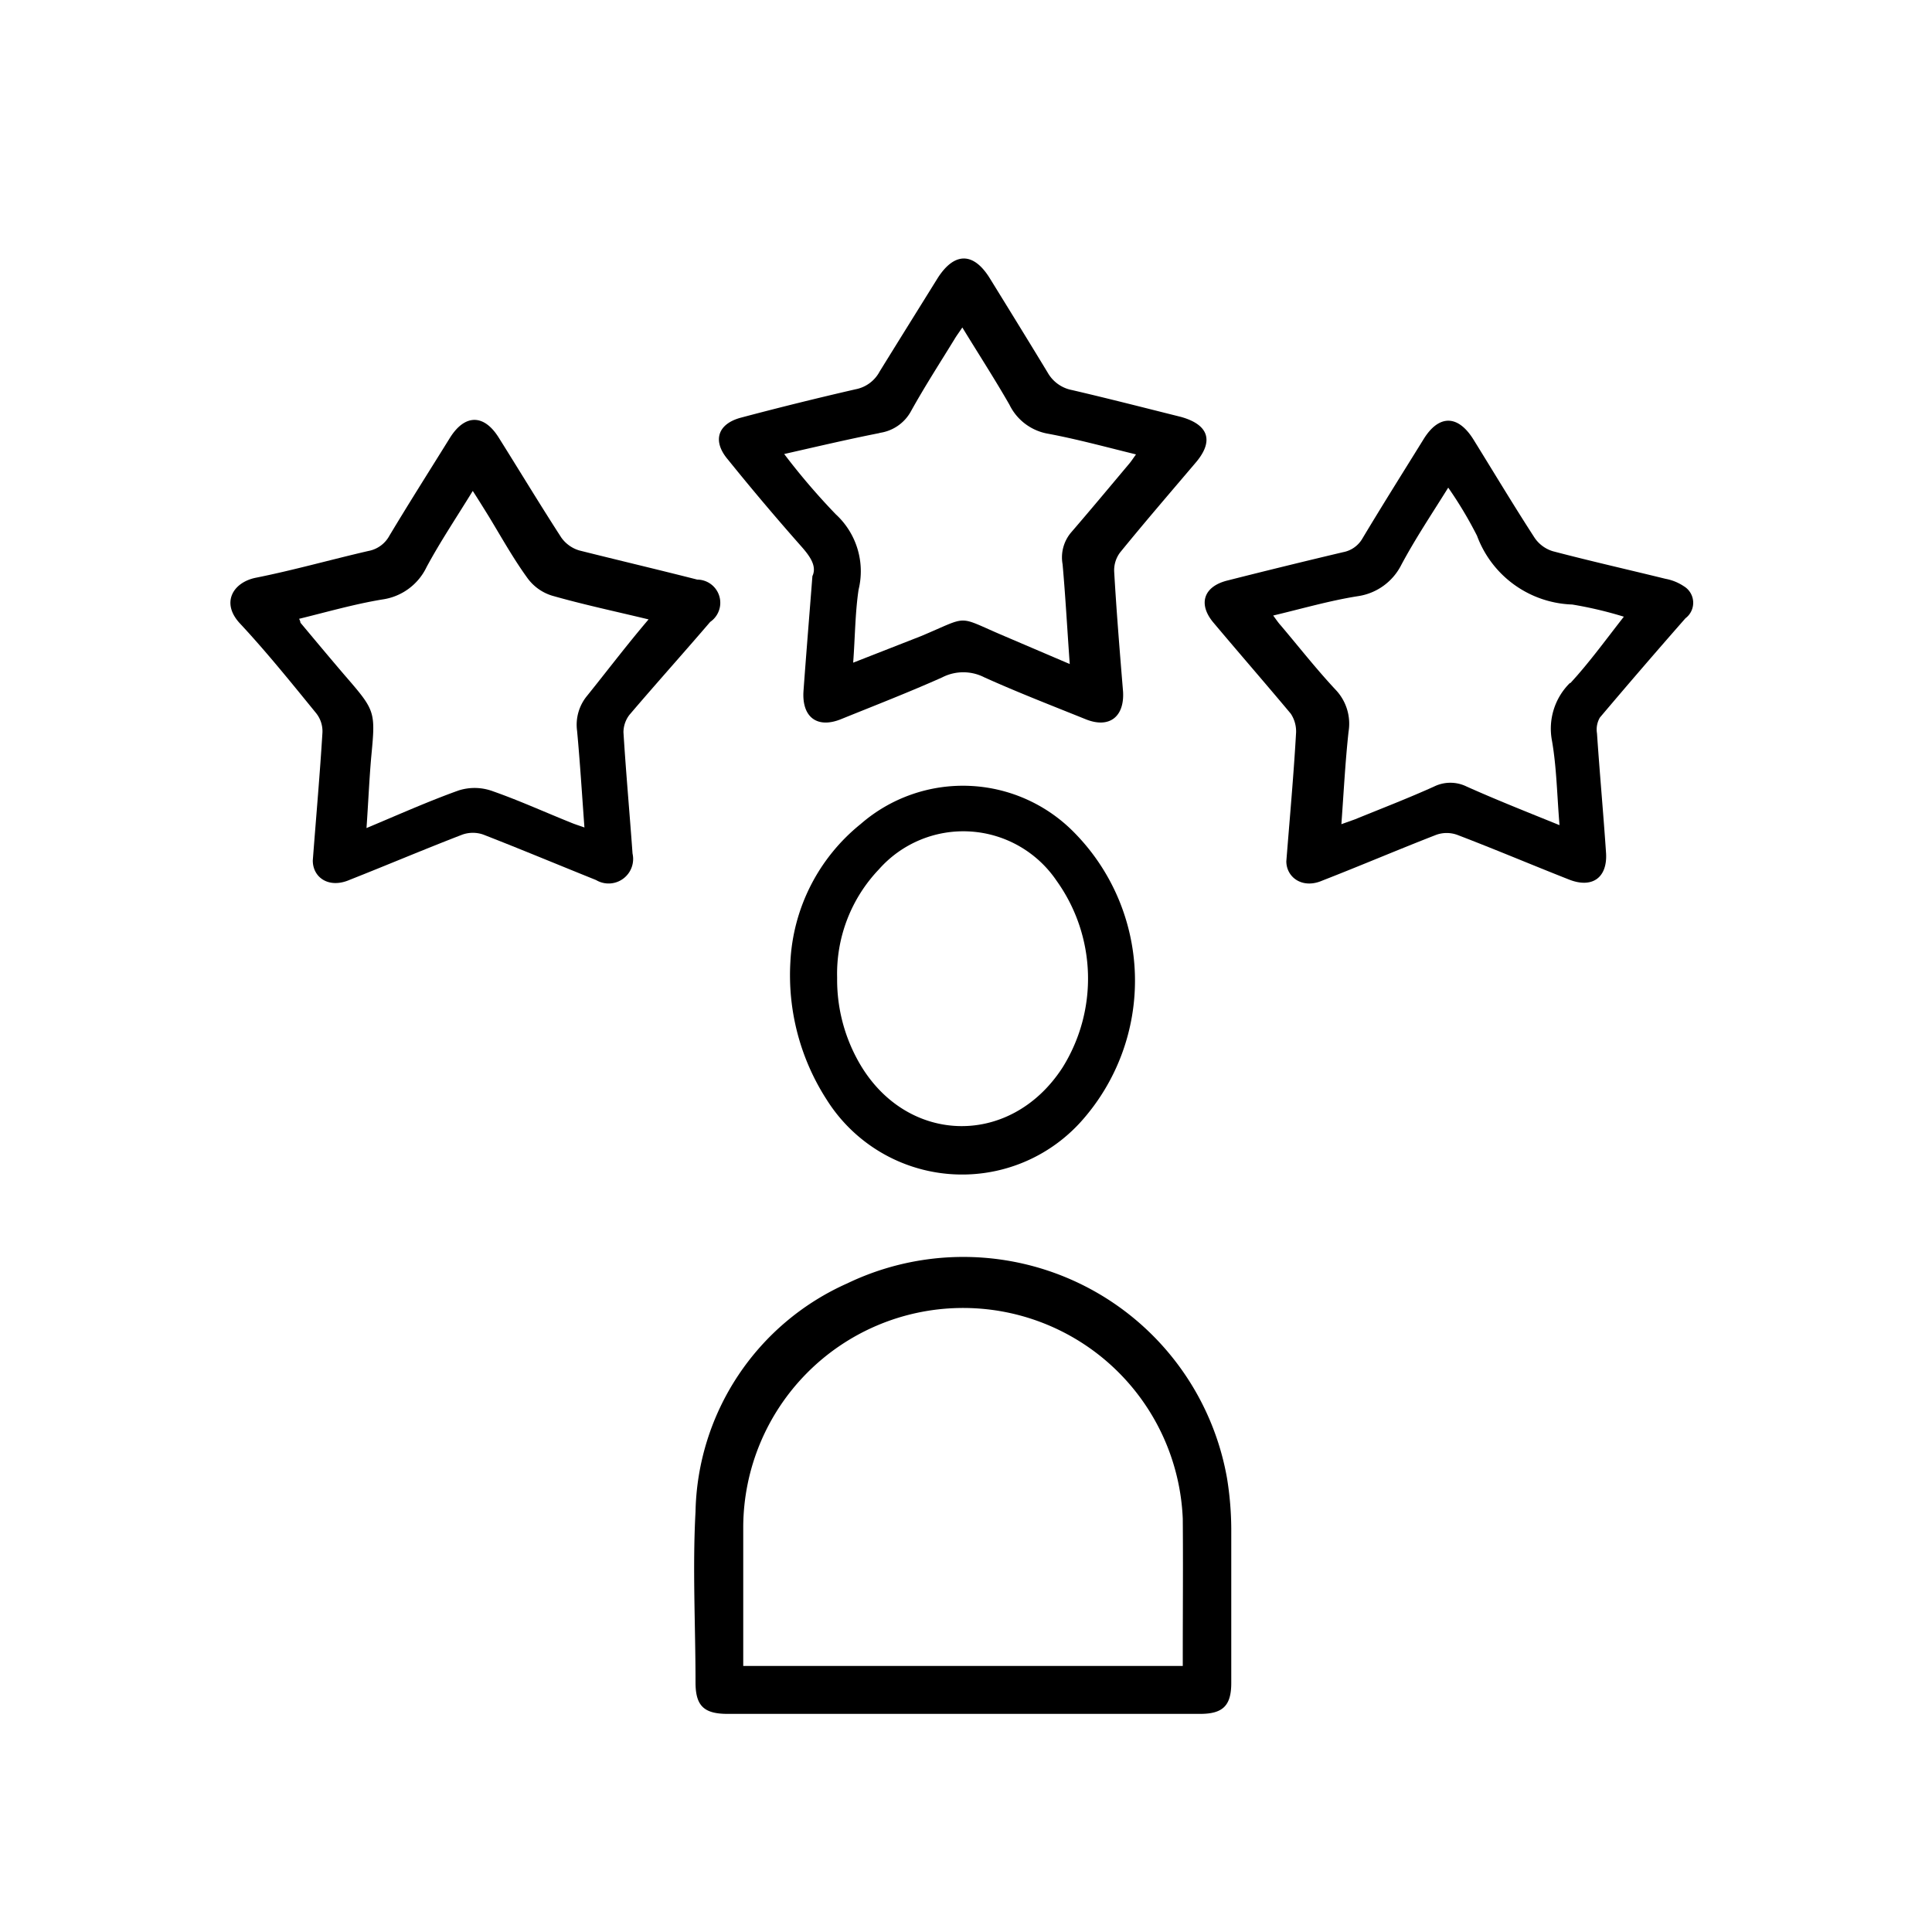
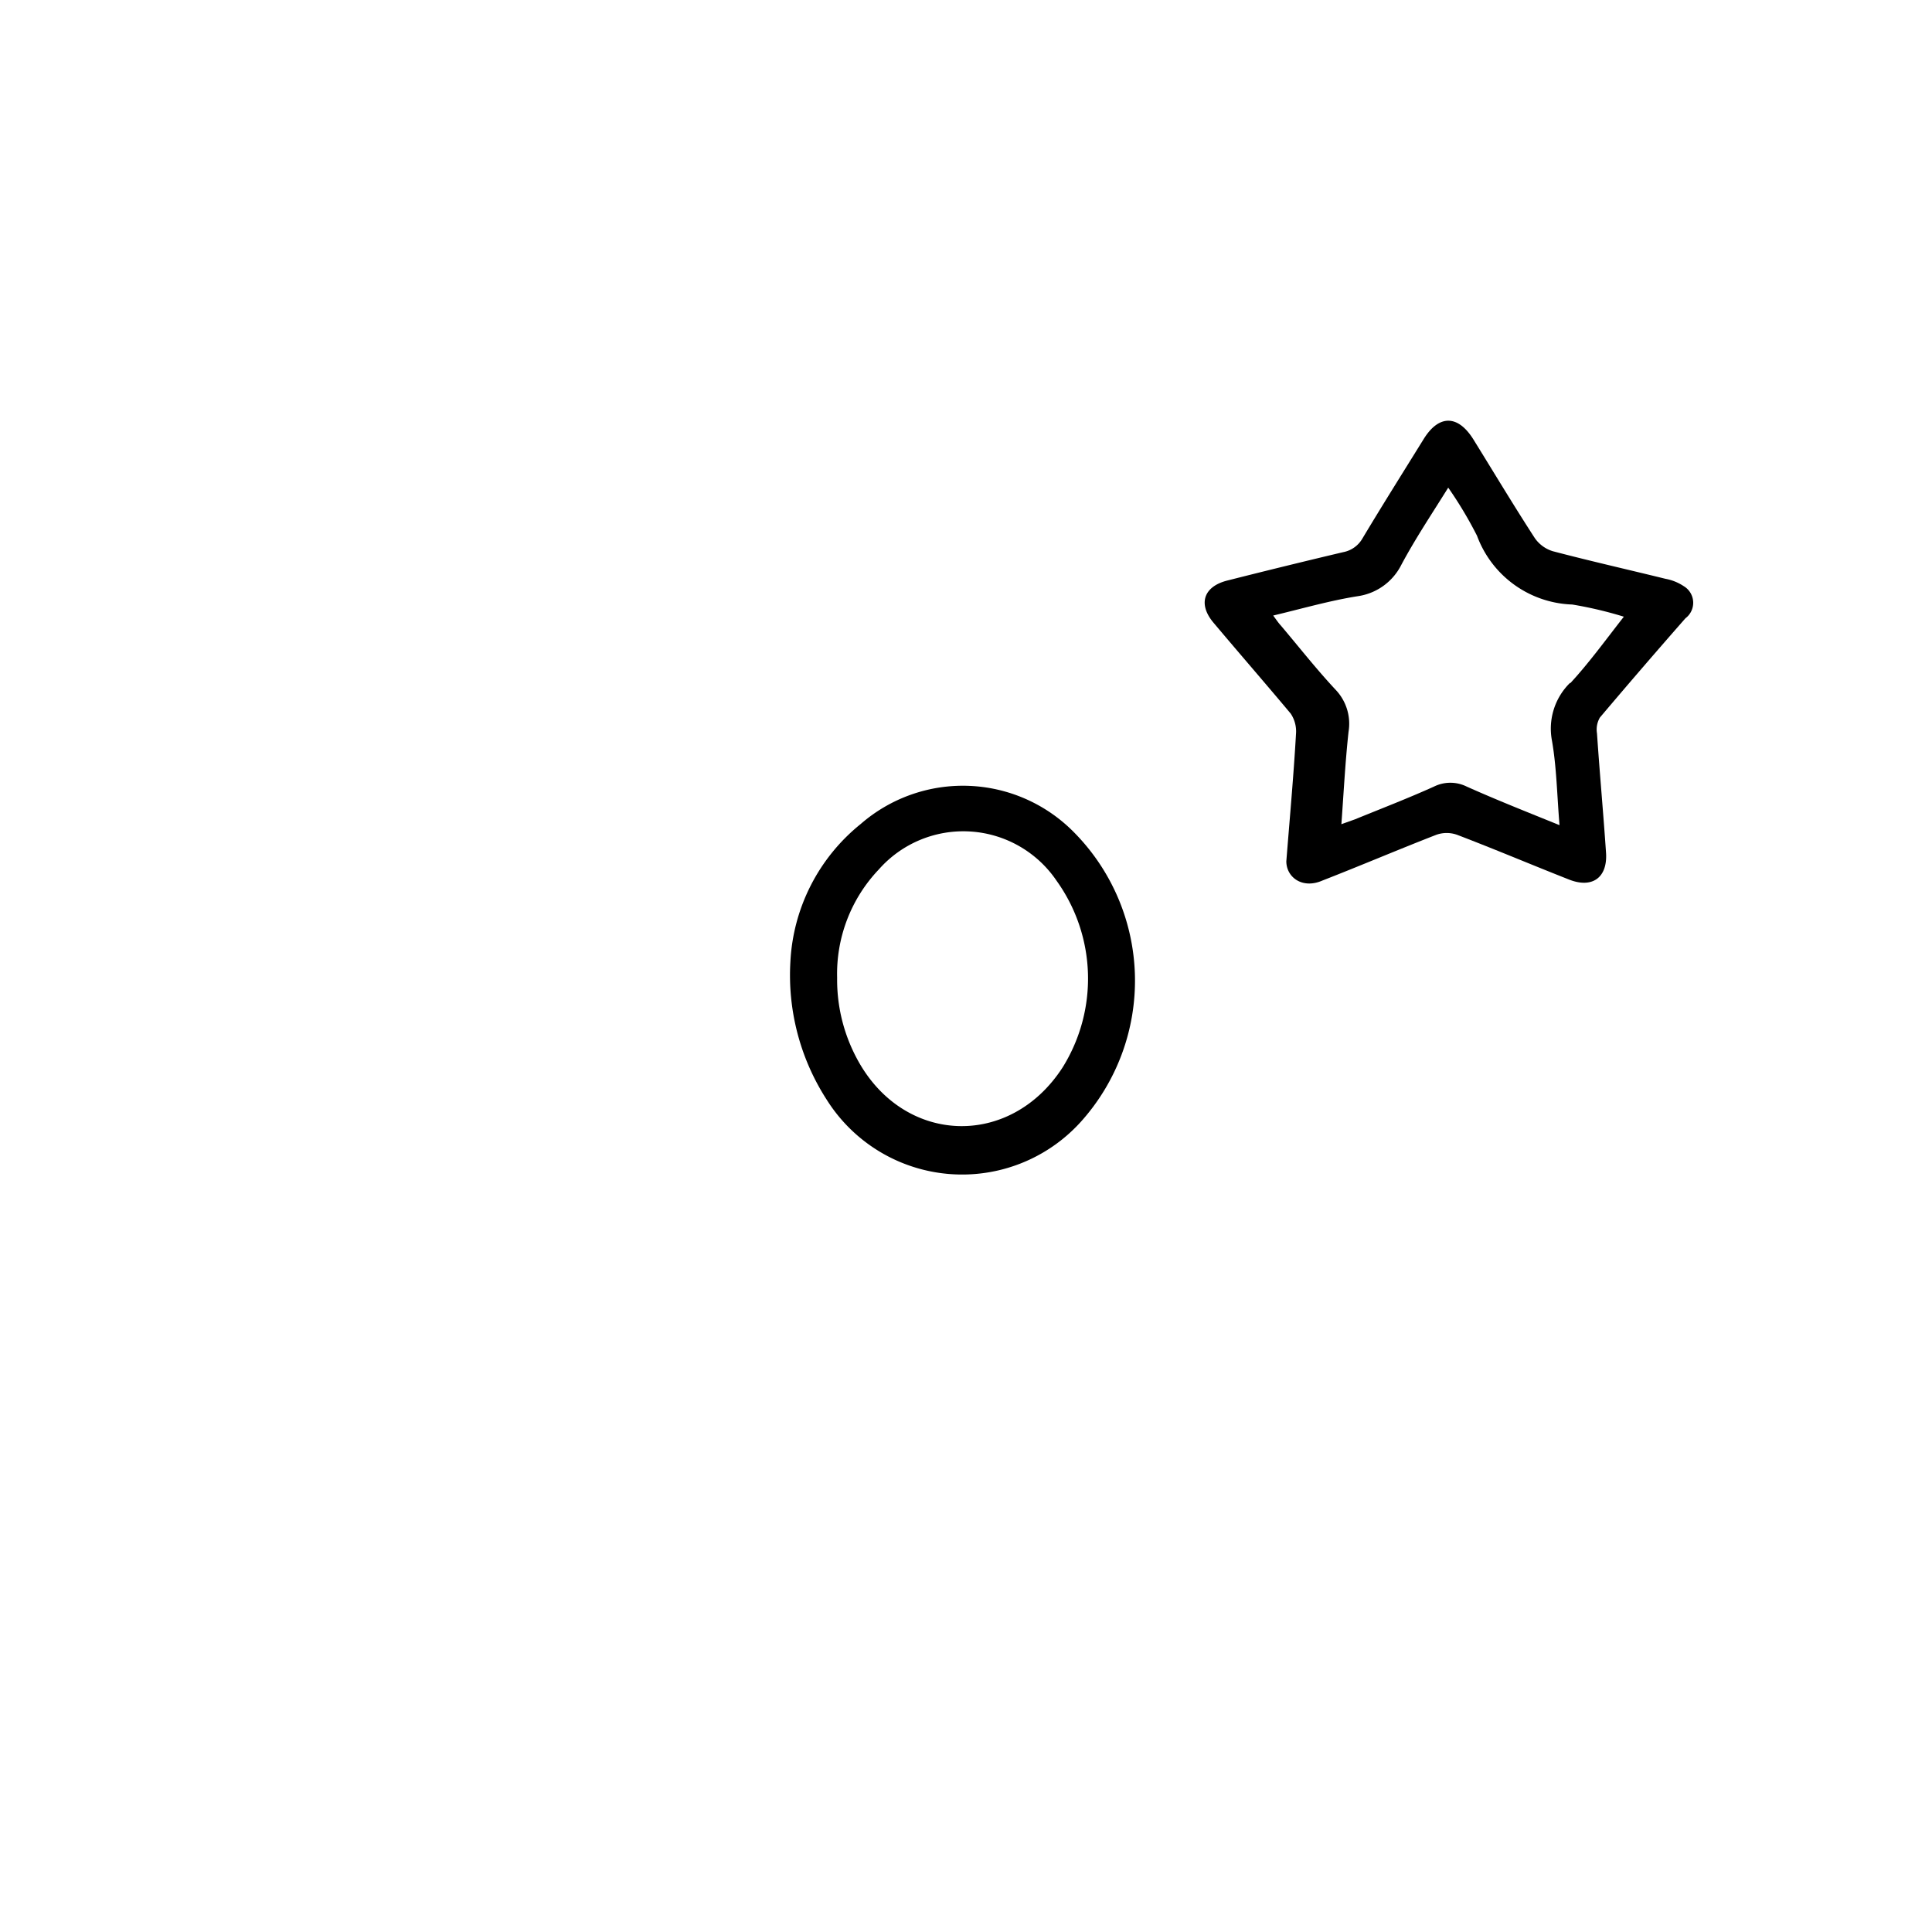
<svg xmlns="http://www.w3.org/2000/svg" id="Layer_1" data-name="Layer 1" viewBox="0 0 100 100">
-   <path d="M63.51,76.51A13.86,13.86,0,0,0,43.85,66.43,13.22,13.22,0,0,0,36,78.25c-.16,2.93,0,5.88,0,8.83,0,1.21.43,1.63,1.66,1.63H62.12c1.18,0,1.61-.43,1.61-1.6,0-2.65,0-5.3,0-8A16.82,16.82,0,0,0,63.51,76.51Zm-2.29,9.23c0,.15,0,.31,0,.49H38.47v-.72q0-3.26,0-6.51a11.38,11.38,0,0,1,22.75-.39C61.24,81,61.22,83.36,61.22,85.74Z" />
-   <path d="M41.5,28.31c.43.49.79,1,.55,1.51-.16,2.06-.32,4-.46,5.93-.1,1.37.71,2,2,1.45,1.73-.7,3.48-1.38,5.18-2.14a2.39,2.39,0,0,1,2.18,0c1.73.78,3.49,1.46,5.25,2.17,1.22.49,2-.13,1.93-1.42-.17-2.07-.34-4.14-.46-6.22a1.53,1.53,0,0,1,.31-1c1.27-1.56,2.58-3.08,3.88-4.61,1-1.15.7-2-.73-2.4-1.88-.47-3.75-.95-5.64-1.39a1.84,1.84,0,0,1-1.26-.9c-1-1.65-2-3.27-3-4.89-.85-1.37-1.84-1.35-2.7,0-1,1.61-2,3.21-3,4.83a1.79,1.79,0,0,1-1.25.92q-3,.69-5.9,1.46c-1.25.32-1.52,1.22-.7,2.18C38.93,25.34,40.2,26.84,41.5,28.31Zm4-5.9a2.19,2.19,0,0,0,1.66-1.14c.7-1.26,1.48-2.47,2.23-3.69.11-.19.24-.36.42-.63.85,1.39,1.69,2.69,2.44,4a2.74,2.74,0,0,0,2,1.5c1.5.28,3,.69,4.55,1.07-.14.19-.24.35-.36.49-1,1.19-2,2.39-3,3.55A2,2,0,0,0,55,29.21c.15,1.68.24,3.37.37,5.16L52,32.93c-2.55-1.08-1.76-1.08-4.34,0L44.16,34.3c.1-1.34.1-2.57.28-3.78a4,4,0,0,0-1.18-3.9,34.82,34.82,0,0,1-2.67-3.12C42.31,23.11,43.92,22.73,45.55,22.41Z" />
  <path d="M87.15,30.34a2.52,2.52,0,0,0-.94-.38c-1.95-.48-3.9-.92-5.84-1.43a1.76,1.76,0,0,1-.93-.68c-1.09-1.68-2.12-3.4-3.18-5.11-.8-1.28-1.79-1.29-2.58,0-1.06,1.71-2.13,3.41-3.16,5.13a1.46,1.46,0,0,1-1,.71q-3,.71-6,1.47c-1.23.31-1.52,1.22-.71,2.18,1.32,1.57,2.67,3.12,4,4.71A1.66,1.66,0,0,1,67.08,38c-.12,2.1-.31,4.19-.5,6.58,0,.82.82,1.45,1.86,1,2-.78,3.92-1.6,5.9-2.37a1.6,1.6,0,0,1,1.08,0c1.94.74,3.85,1.55,5.78,2.31,1.2.48,2-.08,1.93-1.35-.14-2.07-.33-4.14-.47-6.21a1.23,1.23,0,0,1,.15-.82Q85,34.55,87.24,32A1,1,0,0,0,87.15,30.34Zm-5.88,5a3.32,3.32,0,0,0-.94,3c.24,1.38.26,2.8.39,4.37-1.7-.69-3.27-1.31-4.81-2a1.91,1.91,0,0,0-1.68,0c-1.35.61-2.73,1.14-4.1,1.7l-.7.25c.12-1.65.2-3.22.37-4.78a2.55,2.55,0,0,0-.67-2.18c-1-1.07-1.9-2.22-2.84-3.33-.12-.13-.22-.28-.39-.51,1.51-.36,2.92-.77,4.37-1a3,3,0,0,0,2.26-1.62c.72-1.35,1.57-2.62,2.43-4a20.71,20.71,0,0,1,1.49,2.49,5.45,5.45,0,0,0,4.93,3.56,20.39,20.39,0,0,1,2.67.63C83.08,33.16,82.24,34.32,81.27,35.37Z" />
-   <path d="M32.58,37c1.38-1.62,2.8-3.2,4.18-4.81A1.2,1.2,0,0,0,36.09,30c-2-.51-4.08-1-6.11-1.51a1.75,1.75,0,0,1-.93-.67c-1.1-1.7-2.15-3.44-3.23-5.16-.77-1.24-1.76-1.23-2.53,0-1.05,1.69-2.11,3.36-3.13,5.06a1.56,1.56,0,0,1-1.1.8c-1.95.45-3.89,1-5.85,1.39-1.16.25-1.78,1.3-.79,2.36,1.38,1.48,2.66,3.07,3.94,4.64a1.5,1.5,0,0,1,.33,1c-.13,2.14-.32,4.27-.5,6.63,0,.88.83,1.47,1.91,1,1.95-.77,3.88-1.59,5.83-2.34a1.63,1.63,0,0,1,1.09,0c1.95.76,3.89,1.57,5.83,2.35a1.27,1.27,0,0,0,1.89-1.37c-.15-2.09-.34-4.18-.47-6.28A1.49,1.49,0,0,1,32.58,37ZM30.4,36a2.35,2.35,0,0,0-.53,1.83c.15,1.61.25,3.23.38,5-.28-.1-.51-.17-.72-.26-1.37-.55-2.73-1.17-4.12-1.65a2.71,2.71,0,0,0-1.69,0c-1.56.56-3.08,1.24-4.75,1.94.09-1.29.14-2.46.24-3.63.23-2.42.24-2.42-1.37-4.28-.77-.9-1.53-1.81-2.29-2.72,0,0,0-.08-.07-.2,1.43-.35,2.85-.76,4.3-1a3,3,0,0,0,2.3-1.68c.71-1.32,1.55-2.57,2.39-3.94.31.48.57.9.83,1.32.65,1.07,1.26,2.17,2,3.19a2.47,2.47,0,0,0,1.27.91c1.61.46,3.26.81,5,1.23C32.47,33.35,31.46,34.68,30.4,36Z" />
  <path d="M44.55,42.65a9.78,9.78,0,0,0-3.64,7.14,11.88,11.88,0,0,0,1.88,7.13,8.28,8.28,0,0,0,13.14,1.16,10.92,10.92,0,0,0-.34-15A8.06,8.06,0,0,0,44.55,42.65ZM55,55.25c-2.75,4.25-8.31,4-10.67-.5a8.64,8.64,0,0,1-1-4.14A7.83,7.83,0,0,1,45.49,45a5.83,5.83,0,0,1,9.2.59A8.69,8.69,0,0,1,55,55.25Z" />
</svg>